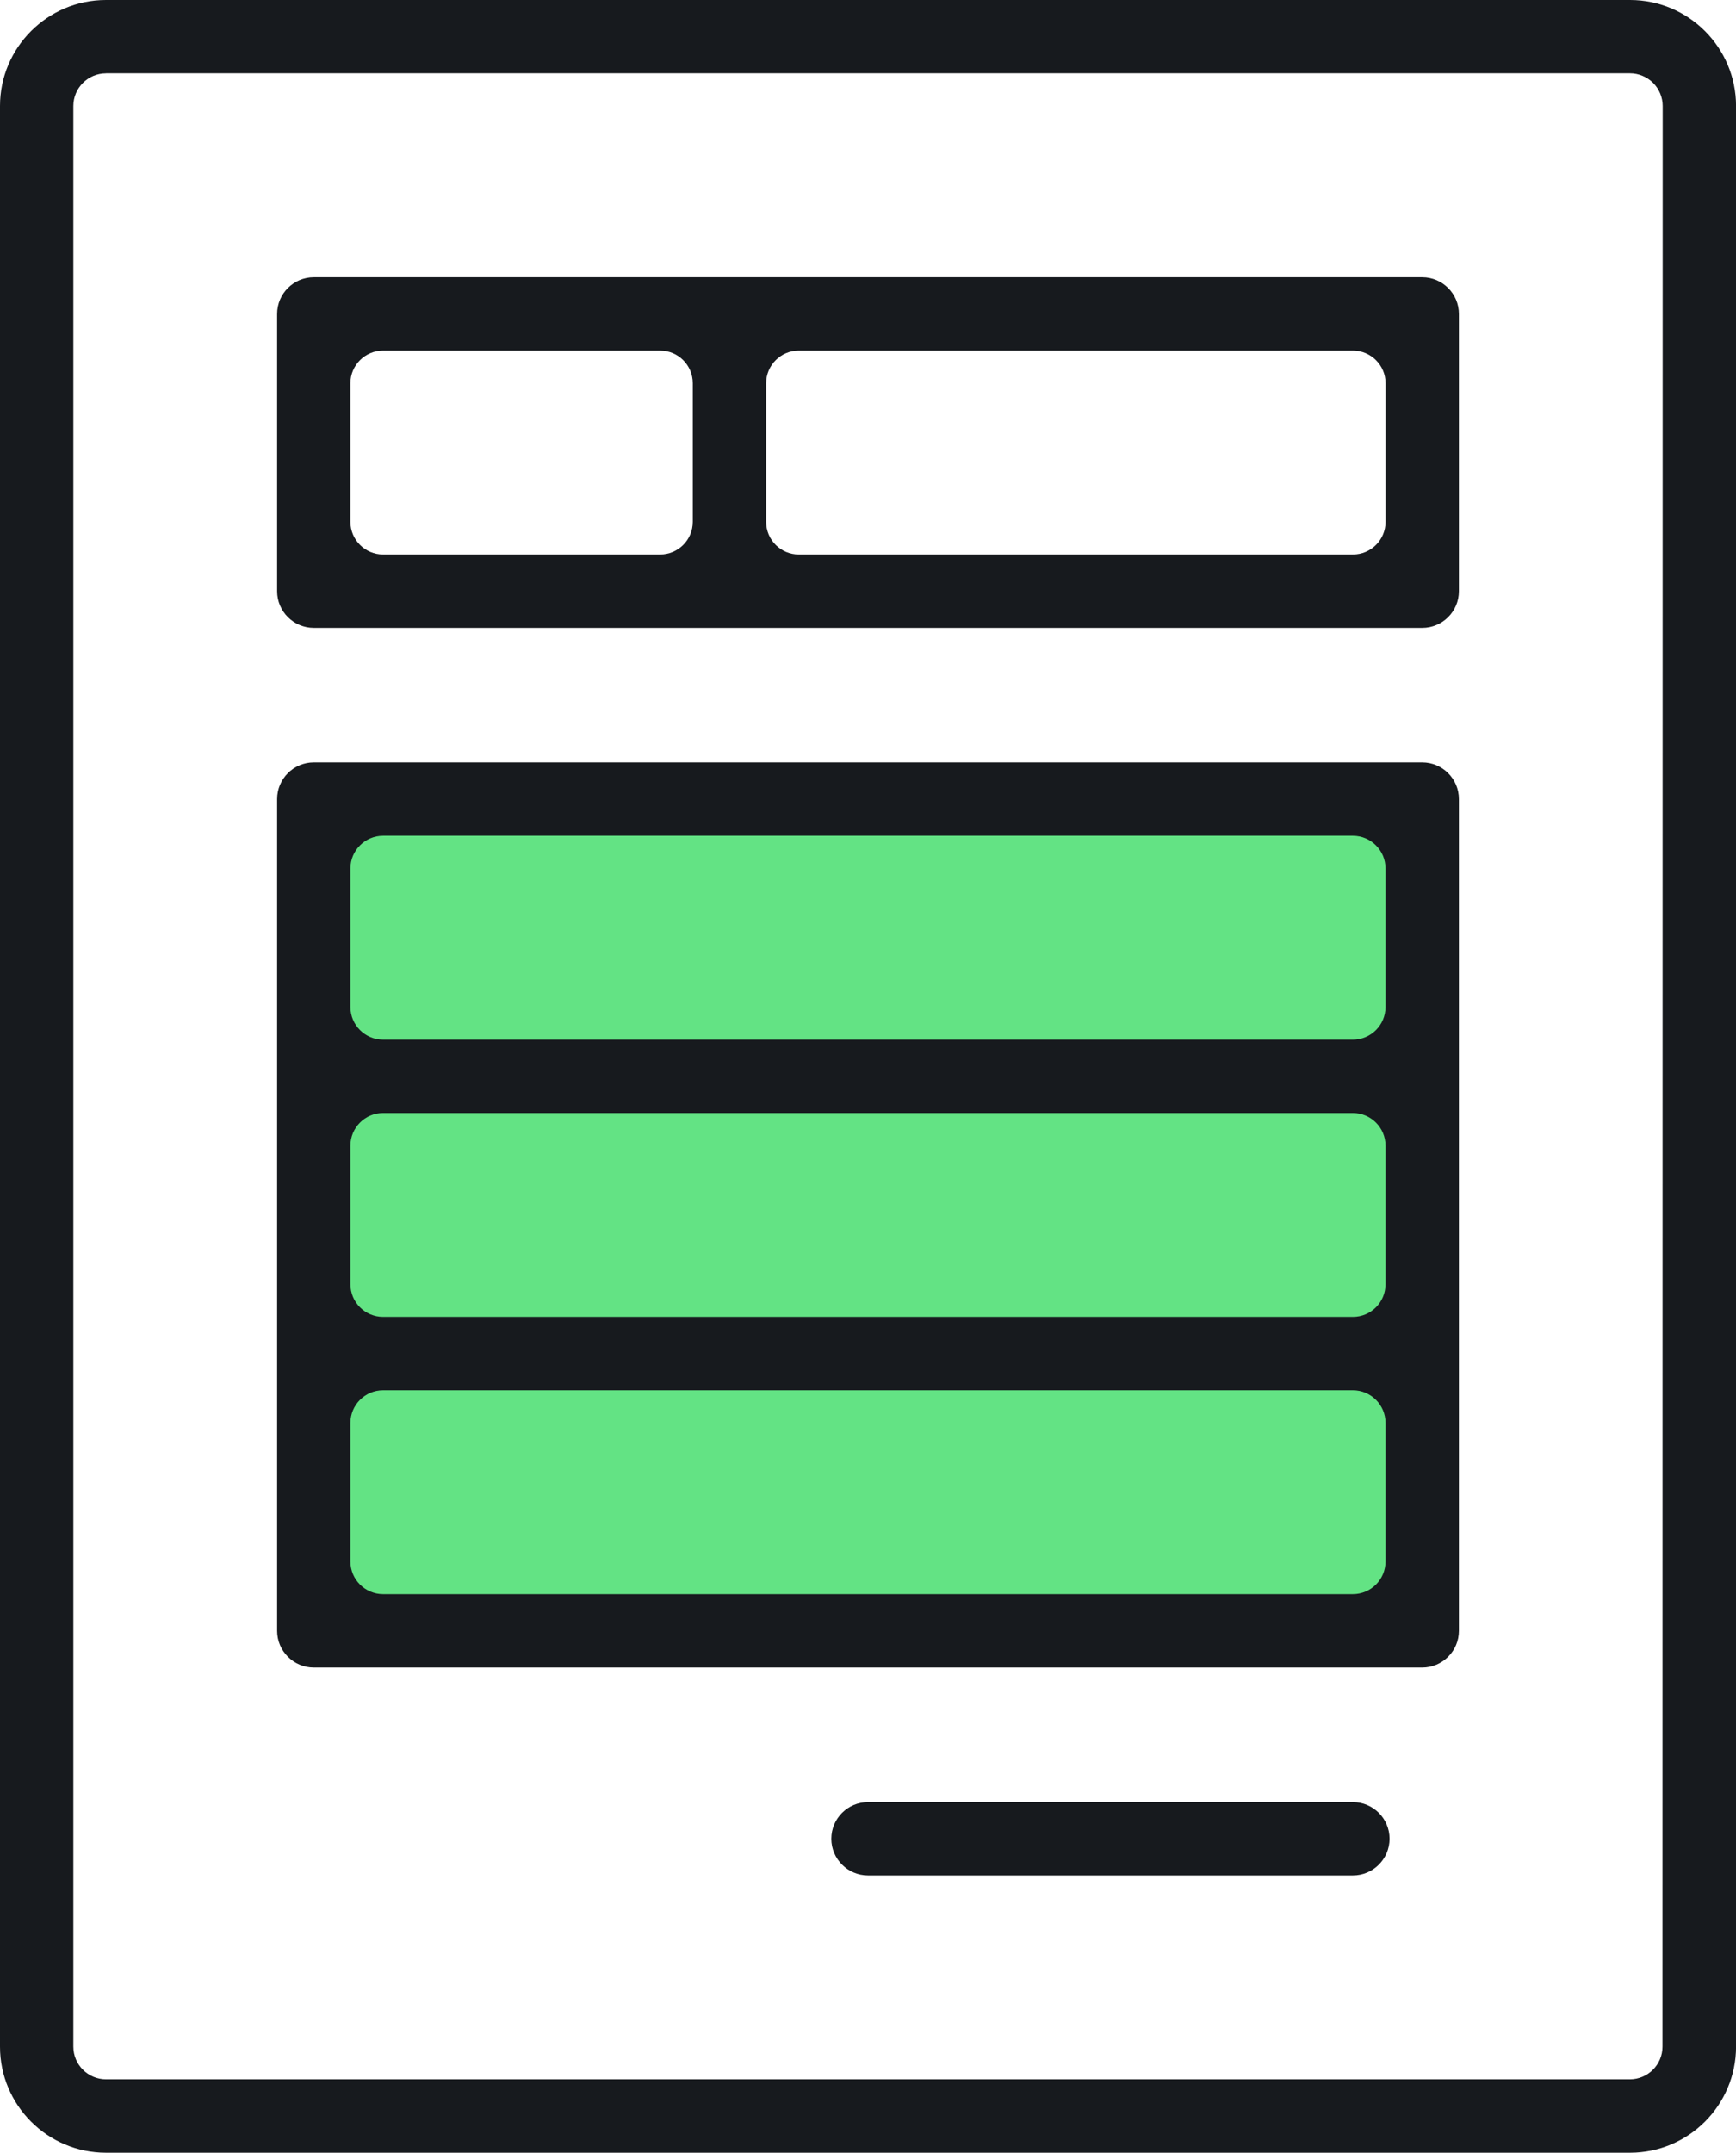
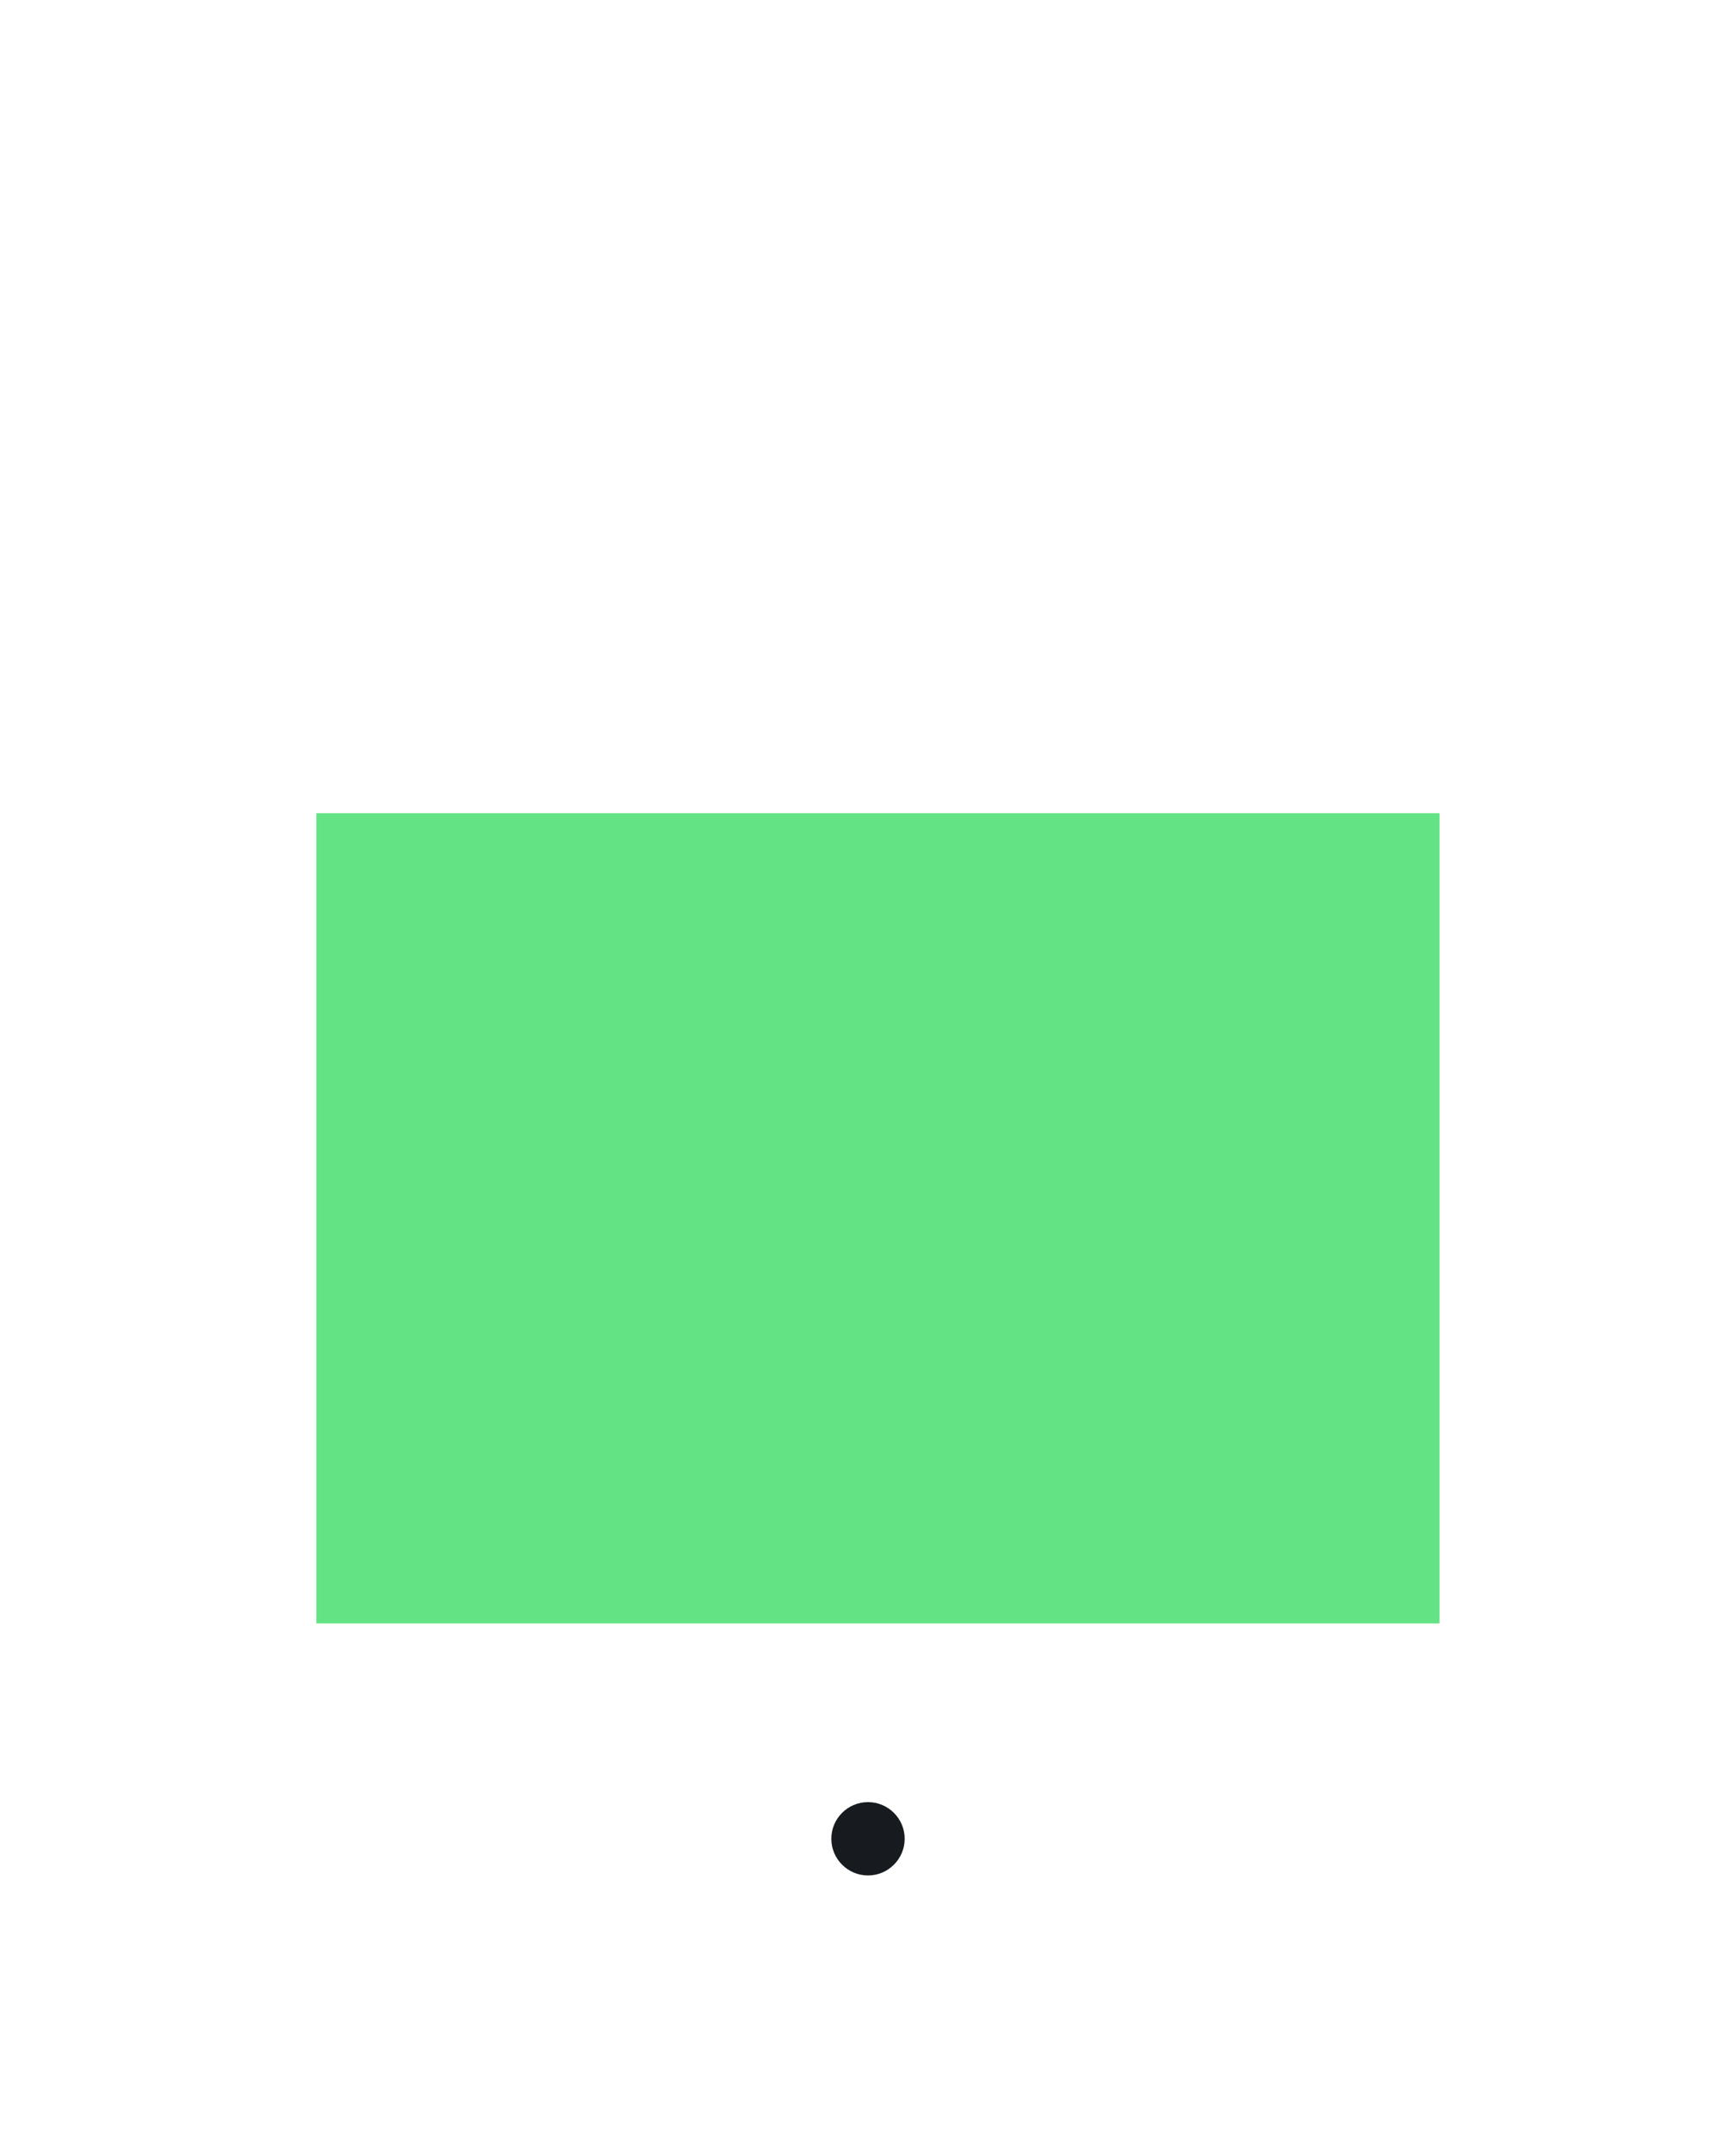
<svg xmlns="http://www.w3.org/2000/svg" id="b" viewBox="0 0 35.5 44">
  <defs>
    <style>.d{fill:#63e384;}.e{fill:#171a1e;}</style>
  </defs>
  <g id="c">
    <rect class="d" x="6.468" y="16.621" width="22.968" height="16.561" />
-     <path class="e" d="M2.167,44c-1.195,0-2.167-.972-2.167-2.167V2.166C0,.972.972,0,2.167,0h31.167c1.195,0,2.167.972,2.167,2.166v39.667c0,1.195-.972,2.167-2.167,2.167H2.167ZM2.167,1.499c-.368,0-.667.3-.667.667v39.667c0,.368.3.667.667.667h31.163c.368,0,.667-.3.667-.667l.004-39.667c0-.175-.071-.347-.196-.472-.125-.124-.296-.196-.472-.196H2.167Z" />
-     <path class="e" d="M6.417,12.833c-.413,0-.75-.336-.75-.749v-5.667c0-.413.336-.75.75-.75h22.667c.413,0,.75.336.75.75v5.667c0,.413-.337.749-.75.749H6.417ZM16.334,7.166c-.368,0-.667.3-.667.667v2.833c0,.368.3.667.667.667h11.333c.368,0,.667-.299.667-.667v-2.833c0-.368-.3-.667-.667-.667h-11.333ZM7.833,7.166c-.368,0-.667.3-.667.667v2.833c0,.368.3.667.667.667h5.667c.368,0,.667-.299.667-.667v-2.833c0-.368-.299-.667-.667-.667h-5.667Z" />
-     <path class="e" d="M6.417,34.083c-.413,0-.75-.337-.75-.75v-17c0-.413.336-.75.75-.75h22.667c.413,0,.75.337.75.75v17c0,.413-.337.75-.75.75H6.417ZM7.833,28.416c-.368,0-.667.3-.667.667v2.833c0,.368.3.667.667.667h19.833c.368,0,.667-.299.667-.667v-2.833c0-.368-.3-.667-.667-.667H7.833ZM7.833,22.749c-.368,0-.667.3-.667.667v2.833c0,.368.3.667.667.667h19.833c.368,0,.667-.299.667-.667v-2.833c0-.368-.3-.667-.667-.667H7.833ZM7.833,17.083c-.368,0-.667.3-.667.667v2.833c0,.368.3.667.667.667h19.833c.368,0,.667-.299.667-.667v-2.833c0-.368-.3-.667-.667-.667H7.833Z" />
-     <path class="e" d="M17.75,38.333c-.413,0-.75-.337-.75-.75s.336-.749.75-.749h9.916c.413,0,.75.336.75.749s-.337.75-.75.75h-9.916Z" />
+     <path class="e" d="M17.75,38.333c-.413,0-.75-.337-.75-.75s.336-.749.75-.749c.413,0,.75.336.75.749s-.337.75-.75.75h-9.916Z" />
  </g>
</svg>